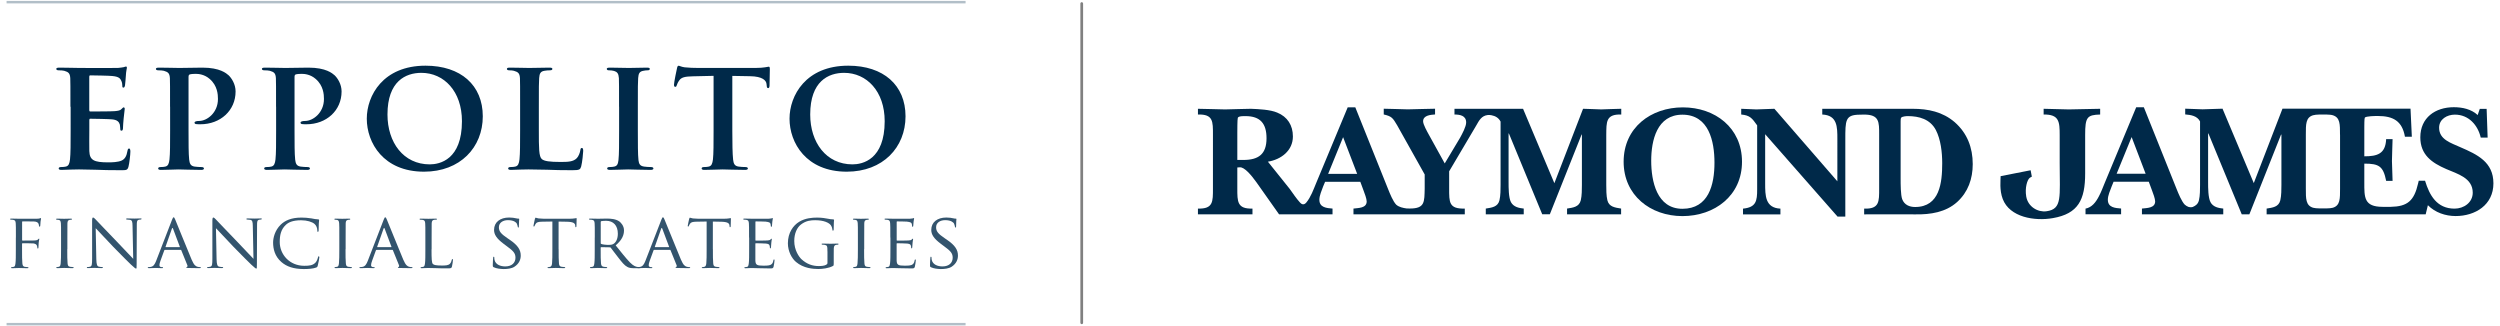
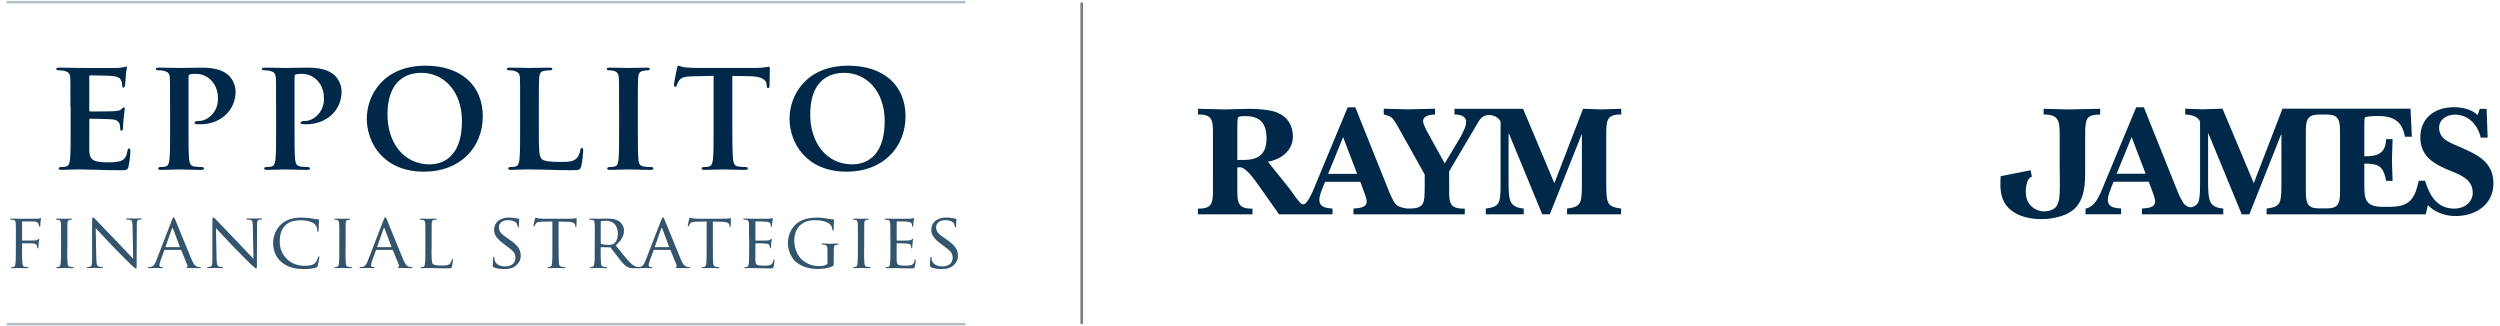
<svg xmlns="http://www.w3.org/2000/svg" version="1.1" id="Layer_1" x="0px" y="0px" width="475px" height="62px" viewBox="0 0 475 62" style="enable-background:new 0 0 475 62;" xml:space="preserve">
  <style type="text/css">
	.st0{fill:#002949;}
	.st1{fill:none;stroke:#B2BFC8;stroke-width:0.467;}
	.st2{fill:#33546D;}
	.st3{fill:#808080;}
</style>
  <g>
    <g>
      <g>
        <path class="st0" d="M13.38,20.28c0-3.9,0-4.63-0.03-5.44c-0.06-0.88-0.3-1.15-1.15-1.39c-0.21-0.06-0.67-0.09-1.06-0.09     c-0.27,0-0.45-0.09-0.45-0.27c0-0.18,0.21-0.24,0.6-0.24c1.39,0,3.08,0.06,3.84,0.06c0.85,0,6.74,0.03,7.26,0     c0.48-0.03,0.91-0.12,1.12-0.15c0.15-0.03,0.3-0.12,0.42-0.12c0.15,0,0.18,0.12,0.18,0.24c0,0.18-0.15,0.48-0.21,1.66     c-0.03,0.27-0.09,1.39-0.15,1.69c-0.03,0.12-0.09,0.42-0.3,0.42c-0.18,0-0.21-0.12-0.21-0.33c0-0.18-0.03-0.64-0.18-0.94     c-0.21-0.45-0.42-0.82-1.75-0.94c-0.45-0.06-3.63-0.12-4.17-0.12c-0.12,0-0.18,0.09-0.18,0.24v6.35c0,0.15,0.03,0.27,0.18,0.27     c0.6,0,4.05,0,4.66-0.06c0.64-0.06,1.03-0.12,1.27-0.39c0.21-0.18,0.3-0.33,0.42-0.33c0.12,0,0.21,0.12,0.21,0.27     s-0.06,0.57-0.21,1.87c-0.06,0.51-0.12,1.54-0.12,1.72c0,0.21-0.03,0.57-0.27,0.57c-0.18,0-0.24-0.09-0.24-0.21     c-0.03-0.27-0.03-0.61-0.09-0.94c-0.15-0.51-0.48-0.91-1.48-1c-0.48-0.06-3.51-0.12-4.17-0.12c-0.12,0-0.15,0.12-0.15,0.27v2.06     c0,0.88-0.03,3.05,0,3.81c0.06,1.75,0.88,2.15,3.6,2.15c0.7,0,1.81-0.03,2.51-0.33c0.66-0.3,0.97-0.85,1.15-1.91     c0.06-0.27,0.12-0.39,0.3-0.39c0.21,0,0.24,0.33,0.24,0.61c0,0.57-0.21,2.33-0.36,2.84c-0.18,0.67-0.42,0.67-1.42,0.67     c-2,0-3.6-0.03-4.9-0.09c-1.3-0.03-2.3-0.06-3.08-0.06c-0.3,0-0.88,0.03-1.51,0.03c-0.63,0.03-1.3,0.06-1.84,0.06     c-0.33,0-0.51-0.09-0.51-0.27c0-0.12,0.09-0.27,0.42-0.27c0.39,0,0.7-0.03,0.94-0.09c0.54-0.12,0.7-0.6,0.79-1.36     c0.12-1.09,0.12-3.11,0.12-5.47V20.28z" />
        <path class="st0" d="M32.31,20.28c0-3.9,0-4.63-0.03-5.44c-0.06-0.88-0.3-1.15-1.15-1.39c-0.21-0.06-0.67-0.09-1.06-0.09     c-0.27,0-0.45-0.09-0.45-0.27c0-0.18,0.21-0.24,0.6-0.24c1.39,0,3.08,0.06,3.84,0.06c1.09,0,3.2-0.06,4.41-0.06     c3.33,0,4.54,1.09,4.96,1.45c0.57,0.54,1.33,1.69,1.33,3.08c0,3.63-2.9,6.23-6.68,6.23c-0.12,0-0.67,0-0.79-0.03     c-0.15,0-0.33-0.09-0.33-0.27c0-0.21,0.3-0.33,0.88-0.33c1.48,0,3.57-1.54,3.57-4.17c0-0.85-0.09-2.54-1.57-3.81     c-0.97-0.85-2.06-0.97-2.66-0.97c-0.39,0-0.91,0.03-1.15,0.12c-0.15,0.06-0.21,0.21-0.21,0.48v10.19c0,2.36,0,4.39,0.12,5.5     c0.09,0.73,0.24,1.21,1.03,1.33c0.39,0.06,0.97,0.09,1.36,0.09c0.3,0,0.42,0.15,0.42,0.27c0,0.18-0.21,0.27-0.48,0.27     c-1.78,0-3.66-0.09-4.35-0.09c-0.6,0-2.3,0.09-3.36,0.09c-0.33,0-0.51-0.09-0.51-0.27c0-0.12,0.09-0.27,0.42-0.27     c0.39,0,0.7-0.03,0.94-0.09c0.54-0.12,0.7-0.6,0.79-1.36c0.12-1.09,0.12-3.11,0.12-5.47V20.28z" />
        <path class="st0" d="M52.45,20.28c0-3.9,0-4.63-0.03-5.44c-0.06-0.88-0.3-1.15-1.15-1.39c-0.21-0.06-0.67-0.09-1.06-0.09     c-0.27,0-0.45-0.09-0.45-0.27c0-0.18,0.21-0.24,0.6-0.24c1.39,0,3.08,0.06,3.84,0.06c1.09,0,3.2-0.06,4.41-0.06     c3.33,0,4.54,1.09,4.96,1.45c0.57,0.54,1.33,1.69,1.33,3.08c0,3.63-2.9,6.23-6.68,6.23c-0.12,0-0.67,0-0.79-0.03     c-0.15,0-0.33-0.09-0.33-0.27c0-0.21,0.3-0.33,0.88-0.33c1.48,0,3.57-1.54,3.57-4.17c0-0.85-0.09-2.54-1.57-3.81     c-0.97-0.85-2.06-0.97-2.66-0.97c-0.39,0-0.91,0.03-1.15,0.12c-0.15,0.06-0.21,0.21-0.21,0.48v10.19c0,2.36,0,4.39,0.12,5.5     c0.09,0.73,0.24,1.21,1.03,1.33c0.39,0.06,0.97,0.09,1.36,0.09c0.3,0,0.42,0.15,0.42,0.27c0,0.18-0.21,0.27-0.48,0.27     c-1.78,0-3.66-0.09-4.35-0.09c-0.6,0-2.3,0.09-3.36,0.09c-0.33,0-0.51-0.09-0.51-0.27c0-0.12,0.09-0.27,0.42-0.27     c0.39,0,0.7-0.03,0.94-0.09c0.54-0.12,0.7-0.6,0.79-1.36c0.12-1.09,0.12-3.11,0.12-5.47V20.28z" />
        <path class="st0" d="M69.69,22.55c0-4.38,3.08-10.07,11.16-10.07c6.71,0,10.88,3.72,10.88,9.62s-4.29,10.52-11.16,10.52     C72.83,32.62,69.69,27.11,69.69,22.55z M87.77,23.03c0-5.69-3.42-9.19-7.71-9.19c-2.96,0-6.44,1.57-6.44,7.92     c0,5.29,3.02,9.47,8.04,9.47C83.54,31.23,87.77,30.35,87.77,23.03z" />
        <path class="st0" d="M102.38,24.82c0,3.3,0,4.93,0.57,5.41c0.45,0.39,1.48,0.54,3.54,0.54c1.42,0,2.45-0.03,3.11-0.73     c0.33-0.33,0.61-1.06,0.67-1.54c0.03-0.24,0.09-0.39,0.3-0.39c0.18,0,0.24,0.27,0.24,0.57c0,0.3-0.18,2.21-0.39,2.96     c-0.18,0.57-0.3,0.7-1.69,0.7c-1.91,0-3.45-0.03-4.78-0.09c-1.33-0.03-2.45-0.06-3.54-0.06c-0.3,0-0.88,0.03-1.51,0.03     c-0.64,0.03-1.3,0.06-1.84,0.06c-0.33,0-0.51-0.09-0.51-0.27c0-0.12,0.09-0.27,0.42-0.27c0.39,0,0.7-0.03,0.94-0.09     c0.54-0.12,0.7-0.6,0.79-1.36c0.12-1.09,0.12-3.11,0.12-5.47v-4.54c0-3.9,0-4.63-0.03-5.44c-0.06-0.88-0.3-1.15-1.15-1.39     c-0.21-0.06-0.54-0.09-0.88-0.09c-0.3,0-0.45-0.09-0.45-0.27c0-0.18,0.18-0.24,0.57-0.24c1.24,0,2.93,0.06,3.66,0.06     c0.64,0,2.81-0.06,3.84-0.06c0.39,0,0.57,0.06,0.57,0.24c0,0.18-0.15,0.27-0.48,0.27c-0.3,0-0.73,0.03-1.03,0.09     c-0.72,0.12-0.94,0.48-1,1.39c-0.06,0.82-0.06,1.54-0.06,5.44V24.82z" />
        <path class="st0" d="M117.62,20.28c0-3.9,0-4.63-0.03-5.44c-0.06-0.88-0.33-1.18-0.91-1.36c-0.3-0.09-0.64-0.12-0.97-0.12     c-0.27,0-0.42-0.06-0.42-0.3c0-0.15,0.21-0.21,0.64-0.21c1,0,2.81,0.06,3.57,0.06c0.66,0,2.39-0.06,3.42-0.06     c0.33,0,0.54,0.06,0.54,0.21c0,0.24-0.15,0.3-0.42,0.3s-0.48,0.03-0.79,0.09c-0.72,0.12-0.94,0.48-1,1.39     c-0.06,0.82-0.06,1.54-0.06,5.44v4.54c0,2.48,0,4.54,0.12,5.62c0.09,0.7,0.27,1.09,1.06,1.21c0.36,0.06,0.97,0.09,1.36,0.09     c0.3,0,0.42,0.15,0.42,0.27c0,0.18-0.21,0.27-0.51,0.27c-1.75,0-3.57-0.09-4.29-0.09c-0.61,0-2.42,0.09-3.48,0.09     c-0.33,0-0.51-0.09-0.51-0.27c0-0.12,0.09-0.27,0.42-0.27c0.39,0,0.7-0.03,0.94-0.09c0.54-0.12,0.7-0.48,0.79-1.24     c0.12-1.06,0.12-3.11,0.12-5.59V20.28z" />
        <path class="st0" d="M135.58,14.41l-3.96,0.09c-1.54,0.03-2.18,0.21-2.57,0.79c-0.27,0.36-0.39,0.7-0.45,0.88     c-0.06,0.21-0.12,0.33-0.3,0.33s-0.24-0.15-0.24-0.42c0-0.42,0.51-2.9,0.57-3.11c0.06-0.33,0.15-0.48,0.3-0.48     c0.21,0,0.48,0.21,1.15,0.3c0.79,0.09,1.78,0.12,2.66,0.12h10.79c0.85,0,1.42-0.06,1.81-0.12c0.42-0.06,0.64-0.12,0.72-0.12     c0.18,0,0.21,0.15,0.21,0.54c0,0.54-0.06,2.45-0.06,3.11c-0.03,0.27-0.09,0.42-0.24,0.42c-0.21,0-0.27-0.12-0.3-0.51l-0.03-0.27     c-0.06-0.67-0.76-1.45-3.14-1.48l-3.36-0.06v10.4c0,2.36,0.03,4.39,0.15,5.5c0.09,0.73,0.24,1.21,1.03,1.33     c0.36,0.06,0.97,0.09,1.36,0.09c0.3,0,0.42,0.15,0.42,0.27c0,0.18-0.21,0.27-0.51,0.27c-1.75,0-3.54-0.09-4.29-0.09     c-0.6,0-2.42,0.09-3.48,0.09c-0.33,0-0.51-0.09-0.51-0.27c0-0.12,0.09-0.27,0.42-0.27c0.39,0,0.72-0.03,0.94-0.09     c0.54-0.12,0.69-0.6,0.79-1.36c0.12-1.09,0.12-3.11,0.12-5.47V14.41z" />
        <path class="st0" d="M150.01,22.55c0-4.38,3.08-10.07,11.16-10.07c6.71,0,10.88,3.72,10.88,9.62s-4.29,10.52-11.16,10.52     C153.15,32.62,150.01,27.11,150.01,22.55z M168.09,23.03c0-5.69-3.42-9.19-7.71-9.19c-2.96,0-6.44,1.57-6.44,7.92     c0,5.29,3.02,9.47,8.04,9.47C163.86,31.23,168.09,30.35,168.09,23.03z" />
      </g>
      <line class="st1" x1="1.25" y1="0.41" x2="183.46" y2="0.41" />
      <path class="st2" d="M3.02,45.13c0-1.94,0-2.29-0.03-2.68c-0.03-0.43-0.1-0.63-0.53-0.69c-0.1-0.01-0.32-0.03-0.44-0.03    c-0.04,0-0.1-0.06-0.1-0.1c0-0.07,0.06-0.1,0.21-0.1c0.59,0,1.39,0.03,1.47,0.03c0.25,0,3.05,0.01,3.34,0    c0.25-0.01,0.47-0.01,0.59-0.06c0.07-0.01,0.13-0.07,0.18-0.07c0.06,0,0.09,0.06,0.09,0.12c0,0.09-0.06,0.23-0.1,0.59    c-0.01,0.12-0.03,0.67-0.06,0.82C7.61,43,7.57,43.07,7.51,43.07c-0.06,0-0.1-0.06-0.1-0.15c0-0.1-0.04-0.31-0.12-0.47    c-0.07-0.16-0.38-0.37-0.88-0.37L4.3,42.06c-0.07,0-0.1,0.03-0.1,0.13v3.4c0,0.07,0,0.12,0.09,0.12l1.76-0.01    c0.22,0,0.41,0,0.59-0.01c0.31-0.03,0.48-0.07,0.6-0.22c0.06-0.07,0.12-0.13,0.16-0.13c0.06,0,0.07,0.04,0.07,0.1    c0,0.07-0.09,0.28-0.12,0.69c-0.03,0.25-0.04,0.75-0.04,0.84c0,0.12-0.03,0.25-0.12,0.25c-0.07,0-0.09-0.06-0.09-0.12    c-0.01-0.13-0.03-0.31-0.09-0.45c-0.06-0.18-0.26-0.34-0.66-0.4c-0.32-0.04-1.85-0.03-2.07-0.03c-0.07,0-0.09,0.03-0.09,0.12v1    c0,1.23,0,2.22,0.06,2.7c0.04,0.37,0.12,0.6,0.47,0.66c0.19,0.03,0.47,0.06,0.59,0.06c0.07,0,0.1,0.06,0.1,0.1    c0,0.06-0.06,0.1-0.21,0.1c-0.72,0-1.56-0.04-1.61-0.04c-0.07,0-0.88,0.04-1.28,0.04c-0.13,0-0.21-0.03-0.21-0.1    c0-0.04,0.03-0.1,0.1-0.1c0.12,0,0.28-0.04,0.4-0.06c0.25-0.04,0.28-0.29,0.34-0.66c0.07-0.51,0.07-1.5,0.07-2.7V45.13z" />
      <path class="st2" d="M12.78,47.33c0,1.2,0,2.19,0.06,2.7c0.04,0.37,0.09,0.6,0.47,0.66c0.19,0.03,0.47,0.06,0.59,0.06    c0.07,0,0.1,0.06,0.1,0.1c0,0.06-0.06,0.1-0.21,0.1c-0.72,0-1.56-0.04-1.61-0.04c-0.07,0-0.88,0.04-1.28,0.04    c-0.13,0-0.21-0.03-0.21-0.1c0-0.04,0.03-0.1,0.1-0.1c0.12,0,0.28-0.03,0.4-0.06c0.25-0.06,0.29-0.29,0.34-0.66    c0.06-0.51,0.07-1.5,0.07-2.7v-2.2c0-1.94,0-2.29-0.03-2.68c-0.03-0.43-0.13-0.62-0.41-0.67c-0.15-0.03-0.31-0.04-0.4-0.04    c-0.06,0-0.1-0.06-0.1-0.1c0-0.07,0.06-0.1,0.21-0.1c0.43,0,1.23,0.03,1.31,0.03c0.06,0,0.89-0.03,1.29-0.03    c0.15,0,0.21,0.03,0.21,0.1c0,0.04-0.06,0.1-0.1,0.1c-0.09,0-0.18,0-0.32,0.03c-0.35,0.07-0.43,0.25-0.45,0.69    c-0.01,0.4-0.01,0.75-0.01,2.68V47.33z" />
      <path class="st2" d="M18.3,49.25c0.03,1.03,0.15,1.34,0.5,1.42c0.23,0.06,0.53,0.07,0.65,0.07c0.06,0,0.1,0.04,0.1,0.1    c0,0.07-0.09,0.1-0.23,0.1c-0.73,0-1.25-0.04-1.36-0.04c-0.12,0-0.66,0.04-1.25,0.04c-0.13,0-0.21-0.01-0.21-0.1    c0-0.06,0.04-0.1,0.1-0.1c0.1,0,0.34-0.01,0.53-0.07c0.32-0.09,0.37-0.43,0.37-1.56v-7.15c0-0.5,0.07-0.63,0.18-0.63    c0.15,0,0.37,0.25,0.5,0.38c0.21,0.21,2.08,2.2,4.08,4.26c1.28,1.32,2.66,2.8,3.05,3.21l-0.13-6.25    c-0.01-0.81-0.09-1.09-0.48-1.16c-0.23-0.04-0.53-0.06-0.63-0.06c-0.09,0-0.1-0.07-0.1-0.12c0-0.07,0.1-0.09,0.25-0.09    c0.59,0,1.2,0.03,1.35,0.03s0.57-0.03,1.1-0.03c0.13,0,0.23,0.01,0.23,0.09c0,0.04-0.06,0.12-0.15,0.12c-0.06,0-0.16,0-0.31,0.03    c-0.43,0.09-0.45,0.34-0.45,1.09l-0.03,7.31c0,0.82-0.01,0.89-0.1,0.89c-0.13,0-0.26-0.1-0.98-0.76c-0.13-0.12-2-1.95-3.36-3.37    c-1.5-1.57-2.95-3.1-3.34-3.54L18.3,49.25z" />
      <path class="st2" d="M32.68,41.77c0.16-0.41,0.22-0.48,0.31-0.48c0.13,0,0.18,0.18,0.31,0.45c0.23,0.53,2.3,5.68,3.1,7.57    c0.47,1.12,0.82,1.28,1.1,1.37c0.19,0.06,0.38,0.07,0.51,0.07c0.07,0,0.16,0.03,0.16,0.1c0,0.07-0.15,0.1-0.29,0.1    c-0.19,0-1.14,0-2.04-0.03c-0.25-0.01-0.45-0.01-0.45-0.09c0-0.06,0.03-0.06,0.09-0.09c0.07-0.03,0.21-0.13,0.12-0.34l-1.16-2.86    c-0.03-0.06-0.04-0.07-0.12-0.07h-2.98c-0.06,0-0.1,0.03-0.13,0.1l-0.73,2c-0.12,0.31-0.19,0.62-0.19,0.84    c0,0.25,0.22,0.34,0.44,0.34h0.12c0.1,0,0.13,0.04,0.13,0.1c0,0.07-0.07,0.1-0.19,0.1c-0.31,0-1.01-0.04-1.16-0.04    c-0.13,0-0.78,0.04-1.31,0.04c-0.16,0-0.25-0.03-0.25-0.1c0-0.06,0.06-0.1,0.12-0.1c0.09,0,0.28-0.01,0.38-0.03    c0.59-0.07,0.84-0.51,1.09-1.14L32.68,41.77z M34.12,46.96c0.06,0,0.06-0.03,0.04-0.09l-1.28-3.42c-0.07-0.19-0.15-0.19-0.22,0    l-1.2,3.42c-0.01,0.06,0,0.09,0.04,0.09H34.12z" />
      <path class="st2" d="M41.15,49.25c0.03,1.03,0.15,1.34,0.5,1.42c0.23,0.06,0.53,0.07,0.65,0.07c0.06,0,0.1,0.04,0.1,0.1    c0,0.07-0.09,0.1-0.23,0.1c-0.73,0-1.25-0.04-1.36-0.04c-0.12,0-0.66,0.04-1.25,0.04c-0.13,0-0.21-0.01-0.21-0.1    c0-0.06,0.04-0.1,0.1-0.1c0.1,0,0.34-0.01,0.53-0.07c0.32-0.09,0.37-0.43,0.37-1.56v-7.15c0-0.5,0.07-0.63,0.18-0.63    c0.15,0,0.37,0.25,0.5,0.38c0.21,0.21,2.08,2.2,4.08,4.26c1.28,1.32,2.66,2.8,3.05,3.21l-0.13-6.25    c-0.01-0.81-0.09-1.09-0.48-1.16c-0.23-0.04-0.53-0.06-0.63-0.06c-0.09,0-0.1-0.07-0.1-0.12c0-0.07,0.1-0.09,0.25-0.09    c0.59,0,1.2,0.03,1.35,0.03s0.57-0.03,1.1-0.03c0.13,0,0.23,0.01,0.23,0.09c0,0.04-0.06,0.12-0.15,0.12c-0.06,0-0.16,0-0.31,0.03    c-0.43,0.09-0.45,0.34-0.45,1.09l-0.03,7.31c0,0.82-0.01,0.89-0.1,0.89c-0.13,0-0.26-0.1-0.98-0.76c-0.13-0.12-2-1.95-3.36-3.37    c-1.5-1.57-2.95-3.1-3.34-3.54L41.15,49.25z" />
      <path class="st2" d="M53.46,49.78c-1.26-1.09-1.57-2.51-1.57-3.7c0-0.84,0.31-2.29,1.45-3.4c0.78-0.75,1.95-1.34,3.93-1.34    c0.51,0,1.25,0.04,1.88,0.15c0.48,0.09,0.89,0.18,1.32,0.19c0.13,0,0.16,0.06,0.16,0.13c0,0.1-0.03,0.25-0.06,0.7    c-0.01,0.41-0.01,1.1-0.03,1.28c-0.01,0.19-0.07,0.26-0.15,0.26c-0.09,0-0.1-0.09-0.1-0.26c0-0.48-0.21-0.98-0.54-1.25    c-0.45-0.38-1.39-0.69-2.54-0.69c-1.66,0-2.45,0.44-2.9,0.87c-0.95,0.88-1.16,2-1.16,3.26c0,2.39,1.89,4.52,4.65,4.52    c0.97,0,1.61-0.07,2.13-0.59c0.28-0.28,0.45-0.81,0.5-1.04c0.03-0.13,0.04-0.18,0.13-0.18c0.06,0,0.12,0.09,0.12,0.18    s-0.18,1.17-0.31,1.6c-0.07,0.24-0.1,0.28-0.32,0.37c-0.53,0.21-1.5,0.28-2.33,0.28C55.78,51.11,54.47,50.66,53.46,49.78z" />
      <path class="st2" d="M65.65,47.33c0,1.2,0,2.19,0.06,2.7c0.04,0.37,0.09,0.6,0.47,0.66c0.19,0.03,0.47,0.06,0.59,0.06    c0.07,0,0.1,0.06,0.1,0.1c0,0.06-0.06,0.1-0.21,0.1c-0.72,0-1.56-0.04-1.61-0.04c-0.07,0-0.88,0.04-1.28,0.04    c-0.13,0-0.21-0.03-0.21-0.1c0-0.04,0.03-0.1,0.1-0.1c0.12,0,0.28-0.03,0.4-0.06c0.25-0.06,0.29-0.29,0.34-0.66    c0.06-0.51,0.07-1.5,0.07-2.7v-2.2c0-1.94,0-2.29-0.03-2.68c-0.03-0.43-0.13-0.62-0.41-0.67c-0.15-0.03-0.31-0.04-0.4-0.04    c-0.06,0-0.1-0.06-0.1-0.1c0-0.07,0.06-0.1,0.21-0.1c0.43,0,1.23,0.03,1.31,0.03c0.06,0,0.89-0.03,1.29-0.03    c0.15,0,0.21,0.03,0.21,0.1c0,0.04-0.06,0.1-0.1,0.1c-0.09,0-0.18,0-0.32,0.03c-0.35,0.07-0.43,0.25-0.45,0.69    c-0.01,0.4-0.01,0.75-0.01,2.68V47.33z" />
      <path class="st2" d="M72.89,41.77c0.16-0.41,0.22-0.48,0.31-0.48c0.13,0,0.18,0.18,0.31,0.45c0.23,0.53,2.3,5.68,3.1,7.57    c0.47,1.12,0.82,1.28,1.1,1.37c0.19,0.06,0.38,0.07,0.51,0.07c0.07,0,0.16,0.03,0.16,0.1c0,0.07-0.15,0.1-0.29,0.1    c-0.19,0-1.14,0-2.04-0.03c-0.25-0.01-0.45-0.01-0.45-0.09c0-0.06,0.03-0.06,0.09-0.09c0.07-0.03,0.21-0.13,0.12-0.34l-1.16-2.86    c-0.03-0.06-0.04-0.07-0.12-0.07h-2.98c-0.06,0-0.1,0.03-0.13,0.1l-0.73,2c-0.12,0.31-0.19,0.62-0.19,0.84    c0,0.25,0.22,0.34,0.44,0.34h0.12c0.1,0,0.13,0.04,0.13,0.1c0,0.07-0.07,0.1-0.19,0.1c-0.31,0-1.01-0.04-1.16-0.04    c-0.13,0-0.78,0.04-1.31,0.04c-0.16,0-0.25-0.03-0.25-0.1c0-0.06,0.06-0.1,0.12-0.1c0.09,0,0.28-0.01,0.38-0.03    c0.59-0.07,0.84-0.51,1.09-1.14L72.89,41.77z M74.33,46.96c0.06,0,0.06-0.03,0.04-0.09l-1.28-3.42c-0.07-0.19-0.15-0.19-0.22,0    l-1.2,3.42c-0.01,0.06,0,0.09,0.04,0.09H74.33z" />
      <path class="st2" d="M81.99,47.36c0,1.83,0.03,2.58,0.26,2.8c0.21,0.21,0.7,0.29,1.72,0.29c0.67,0,1.25-0.01,1.56-0.38    c0.16-0.19,0.26-0.46,0.31-0.7c0.01-0.09,0.06-0.16,0.13-0.16c0.06,0,0.09,0.06,0.09,0.19s-0.09,0.88-0.19,1.25    c-0.09,0.29-0.13,0.34-0.82,0.34c-0.92,0-1.64-0.01-2.24-0.04c-0.59-0.01-1.03-0.03-1.41-0.03c-0.06,0-0.28,0-0.53,0.01    c-0.26,0.01-0.54,0.03-0.75,0.03c-0.13,0-0.21-0.03-0.21-0.1c0-0.04,0.03-0.1,0.1-0.1c0.12,0,0.28-0.03,0.4-0.06    c0.25-0.06,0.28-0.29,0.34-0.66c0.07-0.51,0.07-1.5,0.07-2.7v-2.2c0-1.94,0-2.29-0.03-2.68c-0.03-0.43-0.1-0.63-0.53-0.69    c-0.1-0.01-0.32-0.03-0.44-0.03c-0.04,0-0.1-0.06-0.1-0.1c0-0.07,0.06-0.1,0.21-0.1c0.59,0,1.39,0.03,1.47,0.03    c0.06,0,1.03-0.03,1.42-0.03c0.13,0,0.21,0.03,0.21,0.1c0,0.04-0.06,0.09-0.1,0.09c-0.09,0-0.28,0.01-0.43,0.03    c-0.38,0.07-0.45,0.26-0.48,0.7c-0.01,0.4-0.01,0.75-0.01,2.68V47.36z" />
      <path class="st2" d="M93.82,50.78c-0.18-0.09-0.19-0.13-0.19-0.47c0-0.62,0.06-1.12,0.07-1.32c0-0.13,0.03-0.21,0.1-0.21    c0.07,0,0.12,0.04,0.12,0.15c0,0.1,0,0.28,0.04,0.46c0.21,0.91,1.17,1.23,2.04,1.23c1.28,0,1.94-0.72,1.94-1.66    c0-0.89-0.48-1.32-1.63-2.17l-0.59-0.44c-1.39-1.04-1.85-1.8-1.85-2.67c0-1.47,1.16-2.35,2.86-2.35c0.51,0,1.03,0.07,1.33,0.15    c0.25,0.06,0.35,0.06,0.46,0.06c0.1,0,0.13,0.01,0.13,0.09c0,0.06-0.06,0.47-0.06,1.32c0,0.19-0.01,0.28-0.1,0.28    c-0.09,0-0.1-0.06-0.12-0.16c-0.01-0.15-0.12-0.48-0.19-0.62c-0.09-0.15-0.51-0.62-1.67-0.62c-0.94,0-1.72,0.47-1.72,1.35    c0,0.79,0.4,1.25,1.67,2.11l0.37,0.25c1.57,1.07,2.11,1.94,2.11,3.01c0,0.73-0.28,1.53-1.2,2.13c-0.54,0.35-1.35,0.44-2.05,0.44    C95.09,51.11,94.34,51.03,93.82,50.78z" />
      <path class="st2" d="M106.14,47.33c0,1.2,0,2.19,0.06,2.7c0.04,0.37,0.1,0.6,0.5,0.66c0.18,0.03,0.47,0.06,0.59,0.06    c0.09,0,0.1,0.06,0.1,0.1c0,0.06-0.06,0.1-0.21,0.1c-0.7,0-1.53-0.04-1.6-0.04c-0.06,0-0.95,0.04-1.34,0.04    c-0.15,0-0.21-0.03-0.21-0.1c0-0.04,0.03-0.09,0.1-0.09c0.12,0,0.26-0.03,0.38-0.06c0.26-0.06,0.34-0.31,0.38-0.67    c0.06-0.51,0.06-1.5,0.06-2.7v-5.24l-1.86,0.03c-0.81,0.01-1.12,0.1-1.31,0.4c-0.15,0.22-0.16,0.31-0.21,0.4    c-0.03,0.1-0.07,0.12-0.13,0.12c-0.03,0-0.09-0.03-0.09-0.1c0-0.13,0.26-1.25,0.28-1.35c0.03-0.07,0.09-0.24,0.13-0.24    c0.09,0,0.22,0.1,0.57,0.15c0.37,0.04,0.87,0.06,1.01,0.06h4.87c0.43,0,0.72-0.03,0.92-0.06c0.19-0.03,0.31-0.06,0.37-0.06    c0.06,0,0.06,0.07,0.06,0.15c0,0.38-0.04,1.28-0.04,1.42c0,0.1-0.06,0.16-0.12,0.16c-0.06,0-0.09-0.04-0.1-0.22l-0.01-0.13    c-0.04-0.38-0.32-0.66-1.55-0.69l-1.61-0.03V47.33z" />
      <path class="st2" d="M113.01,45.13c0-1.94,0-2.29-0.03-2.68c-0.03-0.43-0.1-0.63-0.53-0.69c-0.1-0.01-0.32-0.03-0.44-0.03    c-0.04,0-0.1-0.06-0.1-0.1c0-0.07,0.06-0.1,0.21-0.1c0.59,0,1.45,0.03,1.53,0.03c0.13,0,1.22-0.03,1.61-0.03    c0.82,0,1.73,0.07,2.41,0.54c0.32,0.24,0.89,0.84,0.89,1.7c0,0.92-0.38,1.82-1.58,2.85c1.06,1.32,1.95,2.45,2.7,3.23    c0.69,0.7,1.12,0.82,1.44,0.87c0.25,0.04,0.38,0.04,0.45,0.04c0.07,0,0.12,0.06,0.12,0.1c0,0.07-0.07,0.1-0.31,0.1h-0.81    c-0.73,0-1.06-0.07-1.38-0.25c-0.56-0.29-1.03-0.89-1.76-1.83c-0.54-0.67-1.12-1.48-1.39-1.82c-0.06-0.06-0.09-0.07-0.18-0.07    l-1.64-0.03c-0.06,0-0.09,0.03-0.09,0.1v0.29c0,1.2,0,2.17,0.06,2.68c0.04,0.37,0.12,0.6,0.51,0.66c0.18,0.03,0.46,0.06,0.57,0.06    c0.09,0,0.1,0.06,0.1,0.1c0,0.06-0.06,0.1-0.21,0.1c-0.7,0-1.53-0.04-1.58-0.04c-0.01,0-0.88,0.04-1.28,0.04    c-0.13,0-0.21-0.03-0.21-0.1c0-0.04,0.03-0.1,0.1-0.1c0.12,0,0.28-0.03,0.4-0.06c0.25-0.06,0.28-0.29,0.34-0.66    c0.07-0.51,0.07-1.5,0.07-2.7V45.13z M114.13,46.18c0,0.07,0.03,0.12,0.09,0.16c0.19,0.1,0.85,0.19,1.42,0.19    c0.31,0,0.66-0.01,0.97-0.22c0.44-0.29,0.78-0.95,0.78-1.91c0-1.55-0.85-2.45-2.23-2.45c-0.38,0-0.79,0.04-0.92,0.07    c-0.06,0.03-0.1,0.07-0.1,0.15V46.18z" />
      <path class="st2" d="M125.65,41.77c0.16-0.41,0.22-0.48,0.31-0.48c0.13,0,0.18,0.18,0.31,0.45c0.24,0.53,2.3,5.68,3.1,7.57    c0.47,1.12,0.82,1.28,1.1,1.37c0.19,0.06,0.38,0.07,0.51,0.07c0.07,0,0.16,0.03,0.16,0.1c0,0.07-0.15,0.1-0.29,0.1    c-0.19,0-1.14,0-2.04-0.03c-0.25-0.01-0.46-0.01-0.46-0.09c0-0.06,0.03-0.06,0.09-0.09c0.07-0.03,0.21-0.13,0.12-0.34l-1.16-2.86    c-0.03-0.06-0.04-0.07-0.12-0.07h-2.98c-0.06,0-0.1,0.03-0.13,0.1l-0.73,2c-0.12,0.31-0.19,0.62-0.19,0.84    c0,0.25,0.22,0.34,0.44,0.34h0.12c0.1,0,0.13,0.04,0.13,0.1c0,0.07-0.07,0.1-0.19,0.1c-0.31,0-1.01-0.04-1.16-0.04    c-0.13,0-0.78,0.04-1.31,0.04c-0.16,0-0.25-0.03-0.25-0.1c0-0.06,0.06-0.1,0.12-0.1c0.09,0,0.28-0.01,0.38-0.03    c0.59-0.07,0.84-0.51,1.09-1.14L125.65,41.77z M127.08,46.96c0.06,0,0.06-0.03,0.04-0.09l-1.28-3.42c-0.07-0.19-0.15-0.19-0.22,0    l-1.2,3.42c-0.01,0.06,0,0.09,0.04,0.09H127.08z" />
      <path class="st2" d="M135.45,47.33c0,1.2,0,2.19,0.06,2.7c0.04,0.37,0.1,0.6,0.5,0.66c0.18,0.03,0.47,0.06,0.59,0.06    c0.09,0,0.1,0.06,0.1,0.1c0,0.06-0.06,0.1-0.21,0.1c-0.7,0-1.53-0.04-1.6-0.04c-0.06,0-0.95,0.04-1.34,0.04    c-0.15,0-0.21-0.03-0.21-0.1c0-0.04,0.03-0.09,0.1-0.09c0.12,0,0.26-0.03,0.38-0.06c0.26-0.06,0.34-0.31,0.38-0.67    c0.06-0.51,0.06-1.5,0.06-2.7v-5.24l-1.86,0.03c-0.81,0.01-1.12,0.1-1.31,0.4c-0.15,0.22-0.16,0.31-0.21,0.4    c-0.03,0.1-0.07,0.12-0.13,0.12c-0.03,0-0.09-0.03-0.09-0.1c0-0.13,0.26-1.25,0.28-1.35c0.03-0.07,0.09-0.24,0.13-0.24    c0.09,0,0.22,0.1,0.57,0.15c0.37,0.04,0.87,0.06,1.01,0.06h4.87c0.43,0,0.72-0.03,0.92-0.06c0.19-0.03,0.31-0.06,0.37-0.06    c0.06,0,0.06,0.07,0.06,0.15c0,0.38-0.04,1.28-0.04,1.42c0,0.1-0.06,0.16-0.12,0.16c-0.06,0-0.09-0.04-0.1-0.22l-0.01-0.13    c-0.04-0.38-0.32-0.66-1.55-0.69l-1.61-0.03V47.33z" />
      <path class="st2" d="M142.32,45.13c0-1.94,0-2.29-0.03-2.68c-0.03-0.43-0.1-0.63-0.53-0.69c-0.1-0.01-0.32-0.03-0.44-0.03    c-0.04,0-0.1-0.06-0.1-0.1c0-0.07,0.06-0.1,0.21-0.1c0.59,0,1.42,0.03,1.5,0.03c0.09,0,2.79,0.01,3.08,0    c0.25-0.01,0.48-0.06,0.59-0.07c0.06-0.01,0.12-0.06,0.18-0.06c0.04,0,0.06,0.06,0.06,0.12c0,0.09-0.07,0.23-0.1,0.59    c-0.01,0.12-0.04,0.67-0.07,0.82c-0.01,0.06-0.06,0.13-0.12,0.13c-0.07,0-0.1-0.06-0.1-0.16c0-0.09-0.01-0.29-0.07-0.44    c-0.09-0.21-0.22-0.29-0.92-0.38c-0.22-0.03-1.72-0.04-1.86-0.04c-0.06,0-0.07,0.04-0.07,0.13v3.39c0,0.09,0,0.13,0.07,0.13    c0.16,0,1.86,0,2.16-0.03c0.31-0.03,0.5-0.04,0.63-0.18c0.09-0.09,0.15-0.16,0.19-0.16c0.04,0,0.07,0.03,0.07,0.1    c0,0.07-0.07,0.28-0.1,0.69c-0.03,0.25-0.06,0.72-0.06,0.81c0,0.1-0.03,0.24-0.12,0.24c-0.06,0-0.09-0.04-0.09-0.12    c0-0.12,0-0.25-0.06-0.41c-0.04-0.18-0.16-0.32-0.66-0.38c-0.35-0.04-1.73-0.06-1.95-0.06c-0.07,0-0.09,0.04-0.09,0.09v1.04    c0,0.43-0.01,1.88,0,2.13c0.03,0.84,0.26,1,1.54,1c0.34,0,0.95,0,1.29-0.13c0.34-0.15,0.51-0.37,0.59-0.87    c0.03-0.15,0.06-0.19,0.13-0.19s0.09,0.1,0.09,0.19s-0.1,0.94-0.18,1.2c-0.09,0.32-0.22,0.32-0.72,0.32    c-0.97,0-1.72-0.03-2.24-0.04c-0.54-0.03-0.88-0.03-1.07-0.03c-0.03,0-0.28,0-0.56,0.01c-0.25,0.01-0.54,0.03-0.75,0.03    c-0.13,0-0.21-0.03-0.21-0.1c0-0.04,0.03-0.1,0.1-0.1c0.12,0,0.28-0.04,0.4-0.06c0.25-0.04,0.28-0.29,0.34-0.66    c0.07-0.51,0.07-1.5,0.07-2.7V45.13z" />
      <path class="st2" d="M157.21,47.77c0-1.01-0.03-1.16-0.56-1.26c-0.1-0.01-0.32-0.03-0.44-0.03c-0.04,0-0.1-0.06-0.1-0.1    c0-0.09,0.06-0.1,0.21-0.1c0.59,0,1.45,0.03,1.53,0.03c0.06,0,0.86-0.03,1.26-0.03c0.15,0,0.21,0.01,0.21,0.1    c0,0.04-0.06,0.1-0.1,0.1c-0.09,0-0.18,0-0.32,0.03c-0.35,0.06-0.45,0.25-0.48,0.69c-0.01,0.4-0.01,0.76-0.01,1.29v1.39    c0,0.57-0.01,0.59-0.18,0.67c-0.82,0.43-1.99,0.56-2.74,0.56c-0.98,0-2.82-0.12-4.25-1.34c-0.79-0.66-1.54-2-1.54-3.55    c0-2,1.01-3.4,2.16-4.09c1.16-0.7,2.45-0.79,3.43-0.79c0.82,0,1.73,0.15,1.98,0.21c0.26,0.06,0.72,0.13,1.04,0.13    c0.13,0,0.16,0.06,0.16,0.12c0,0.18-0.07,0.51-0.07,1.76c0,0.21-0.06,0.26-0.15,0.26c-0.07,0-0.09-0.07-0.09-0.19    c-0.01-0.16-0.09-0.53-0.29-0.82c-0.32-0.47-1.31-0.97-2.98-0.97c-0.78,0-1.72,0.06-2.7,0.81c-0.75,0.57-1.28,1.69-1.28,3.14    c0,1.76,0.91,3.02,1.36,3.45c1.03,0.95,2.11,1.31,3.3,1.31c0.46,0,1.06-0.04,1.39-0.24c0.16-0.09,0.26-0.15,0.26-0.38V47.77z" />
      <path class="st2" d="M164.18,47.33c0,1.2,0,2.19,0.06,2.7c0.04,0.37,0.09,0.6,0.47,0.66c0.19,0.03,0.47,0.06,0.59,0.06    c0.07,0,0.1,0.06,0.1,0.1c0,0.06-0.06,0.1-0.21,0.1c-0.72,0-1.56-0.04-1.61-0.04c-0.07,0-0.88,0.04-1.28,0.04    c-0.13,0-0.21-0.03-0.21-0.1c0-0.04,0.03-0.1,0.1-0.1c0.12,0,0.28-0.03,0.4-0.06c0.25-0.06,0.29-0.29,0.34-0.66    c0.06-0.51,0.07-1.5,0.07-2.7v-2.2c0-1.94,0-2.29-0.03-2.68c-0.03-0.43-0.13-0.62-0.41-0.67c-0.15-0.03-0.31-0.04-0.4-0.04    c-0.06,0-0.1-0.06-0.1-0.1c0-0.07,0.06-0.1,0.21-0.1c0.43,0,1.23,0.03,1.31,0.03c0.06,0,0.89-0.03,1.29-0.03    c0.15,0,0.21,0.03,0.21,0.1c0,0.04-0.06,0.1-0.1,0.1c-0.09,0-0.18,0-0.32,0.03c-0.35,0.07-0.43,0.25-0.45,0.69    c-0.01,0.4-0.01,0.75-0.01,2.68V47.33z" />
-       <path class="st2" d="M169.16,45.13c0-1.94,0-2.29-0.03-2.68c-0.03-0.43-0.1-0.63-0.53-0.69c-0.1-0.01-0.32-0.03-0.44-0.03    c-0.04,0-0.1-0.06-0.1-0.1c0-0.07,0.06-0.1,0.21-0.1c0.59,0,1.42,0.03,1.5,0.03c0.09,0,2.79,0.01,3.08,0    c0.25-0.01,0.48-0.06,0.59-0.07c0.06-0.01,0.12-0.06,0.18-0.06c0.04,0,0.06,0.06,0.06,0.12c0,0.09-0.07,0.23-0.1,0.59    c-0.01,0.12-0.04,0.67-0.07,0.82c-0.01,0.06-0.06,0.13-0.12,0.13c-0.07,0-0.1-0.06-0.1-0.16c0-0.09-0.01-0.29-0.07-0.44    c-0.09-0.21-0.22-0.29-0.92-0.38c-0.22-0.03-1.72-0.04-1.86-0.04c-0.06,0-0.07,0.04-0.07,0.13v3.39c0,0.09,0,0.13,0.07,0.13    c0.16,0,1.86,0,2.16-0.03c0.31-0.03,0.5-0.04,0.63-0.18c0.09-0.09,0.15-0.16,0.19-0.16c0.04,0,0.07,0.03,0.07,0.1    c0,0.07-0.07,0.28-0.1,0.69c-0.03,0.25-0.06,0.72-0.06,0.81c0,0.1-0.03,0.24-0.12,0.24c-0.06,0-0.09-0.04-0.09-0.12    c0-0.12,0-0.25-0.06-0.41c-0.04-0.18-0.16-0.32-0.66-0.38c-0.35-0.04-1.73-0.06-1.95-0.06c-0.07,0-0.09,0.04-0.09,0.09v1.04    c0,0.43-0.01,1.88,0,2.13c0.03,0.84,0.26,1,1.54,1c0.34,0,0.95,0,1.29-0.13c0.34-0.15,0.51-0.37,0.59-0.87    c0.03-0.15,0.06-0.19,0.13-0.19s0.09,0.1,0.09,0.19s-0.1,0.94-0.18,1.2c-0.09,0.32-0.22,0.32-0.72,0.32    c-0.97,0-1.72-0.03-2.24-0.04c-0.54-0.03-0.88-0.03-1.07-0.03c-0.03,0-0.28,0-0.56,0.01c-0.25,0.01-0.54,0.03-0.75,0.03    c-0.13,0-0.21-0.03-0.21-0.1c0-0.04,0.03-0.1,0.1-0.1c0.12,0,0.28-0.04,0.4-0.06c0.25-0.04,0.28-0.29,0.34-0.66    c0.07-0.51,0.07-1.5,0.07-2.7V45.13z" />
+       <path class="st2" d="M169.16,45.13c0-1.94,0-2.29-0.03-2.68c-0.03-0.43-0.1-0.63-0.53-0.69c-0.1-0.01-0.32-0.03-0.44-0.03    c-0.04,0-0.1-0.06-0.1-0.1c0-0.07,0.06-0.1,0.21-0.1c0.59,0,1.42,0.03,1.5,0.03c0.09,0,2.79,0.01,3.08,0    c0.25-0.01,0.48-0.06,0.59-0.07c0.06-0.01,0.12-0.06,0.18-0.06c0.04,0,0.06,0.06,0.06,0.12c0,0.09-0.07,0.23-0.1,0.59    c-0.01,0.12-0.04,0.67-0.07,0.82c-0.01,0.06-0.06,0.13-0.12,0.13c-0.07,0-0.1-0.06-0.1-0.16c0-0.09-0.01-0.29-0.07-0.44    c-0.09-0.21-0.22-0.29-0.92-0.38c-0.22-0.03-1.72-0.04-1.86-0.04c-0.06,0-0.07,0.04-0.07,0.13v3.39c0,0.09,0,0.13,0.07,0.13    c0.16,0,1.86,0,2.16-0.03c0.31-0.03,0.5-0.04,0.63-0.18c0.09-0.09,0.15-0.16,0.19-0.16c0.04,0,0.07,0.03,0.07,0.1    c0,0.07-0.07,0.28-0.1,0.69c-0.03,0.25-0.06,0.72-0.06,0.81c0,0.1-0.03,0.24-0.12,0.24c-0.06,0-0.09-0.04-0.09-0.12    c0-0.12,0-0.25-0.06-0.41c-0.04-0.18-0.16-0.32-0.66-0.38c-0.35-0.04-1.73-0.06-1.95-0.06c-0.07,0-0.09,0.04-0.09,0.09v1.04    c0,0.43-0.01,1.88,0,2.13c0.03,0.84,0.26,1,1.54,1c0.34,0,0.95,0,1.29-0.13c0.34-0.15,0.51-0.37,0.59-0.87    c0.03-0.15,0.06-0.19,0.13-0.19s0.09,0.1,0.09,0.19s-0.1,0.94-0.18,1.2c-0.09,0.32-0.22,0.32-0.72,0.32    c-0.97,0-1.72-0.03-2.24-0.04c-0.54-0.03-0.88-0.03-1.07-0.03c-0.03,0-0.28,0-0.56,0.01c-0.25,0.01-0.54,0.03-0.75,0.03    c-0.13,0-0.21-0.03-0.21-0.1c0-0.04,0.03-0.1,0.1-0.1c0.12,0,0.28-0.04,0.4-0.06c0.25-0.04,0.28-0.29,0.34-0.66    c0.07-0.51,0.07-1.5,0.07-2.7V45.13" />
      <path class="st2" d="M176.89,50.78c-0.18-0.09-0.19-0.13-0.19-0.47c0-0.62,0.06-1.12,0.07-1.32c0-0.13,0.03-0.21,0.1-0.21    c0.07,0,0.12,0.04,0.12,0.15c0,0.1,0,0.28,0.04,0.46c0.21,0.91,1.17,1.23,2.04,1.23c1.28,0,1.94-0.72,1.94-1.66    c0-0.89-0.48-1.32-1.63-2.17l-0.59-0.44c-1.39-1.04-1.85-1.8-1.85-2.67c0-1.47,1.16-2.35,2.86-2.35c0.51,0,1.03,0.07,1.33,0.15    c0.25,0.06,0.35,0.06,0.46,0.06c0.1,0,0.13,0.01,0.13,0.09c0,0.06-0.06,0.47-0.06,1.32c0,0.19-0.01,0.28-0.1,0.28    c-0.09,0-0.1-0.06-0.12-0.16c-0.01-0.15-0.12-0.48-0.19-0.62c-0.09-0.15-0.51-0.62-1.67-0.62c-0.94,0-1.72,0.47-1.72,1.35    c0,0.79,0.4,1.25,1.67,2.11l0.37,0.25c1.57,1.07,2.11,1.94,2.11,3.01c0,0.73-0.28,1.53-1.2,2.13c-0.54,0.35-1.35,0.44-2.05,0.44    C178.17,51.11,177.42,51.03,176.89,50.78z" />
      <line class="st1" x1="1.25" y1="61.59" x2="183.46" y2="61.59" />
    </g>
    <path class="st3" d="M205.53,61.59c-0.15,0-0.26-0.13-0.26-0.28V0.69c0-0.16,0.12-0.28,0.26-0.28s0.26,0.13,0.26,0.28v60.62   C205.8,61.47,205.68,61.59,205.53,61.59z" />
    <g>
      <path class="st0" d="M282.64,21.86c-1.15,0.15-1.6,1-2.18,2.03l-5.12,8.66v3.26c0,2.61-0.06,3.91,2.97,3.82v1.09h-21.15v-1.09    c0.91-0.12,2.51-0.06,2.51-1.36c0-0.49-0.39-1.54-0.57-2l-0.64-1.73h-6.69l-0.37,0.88c-0.27,0.76-0.72,1.72-0.72,2.54    c0,1.48,1.39,1.58,2.5,1.67v1.09h-10.16l-4.3-6.09c-1-1.4-2.3-2.91-3.15-2.84c-0.15,0-0.33,0.03-0.48,0.03v3.99    c0,2.49-0.03,3.91,2.88,3.82v1.09h-10.36v-1.09c2.91,0.09,2.85-1.33,2.85-3.82V25.58c0-2.49,0.06-3.91-2.85-3.82v-1.09    c1.73,0.02,3.43,0.09,5.15,0.12c1.64-0.03,3.26-0.1,4.9-0.12c1.46,0.06,3.67,0.15,5,0.72c1.96,0.79,2.99,2.42,2.99,4.54    c0,2.7-2.26,4.39-4.75,4.79l4.15,5.18c0.61,0.84,1.24,1.81,1.95,2.58c0.24,0.27,0.69,0.61,1.2,0c0.86-1.03,1.39-2.54,1.86-3.67    l6-14.41h1.45l6.24,15.56c0.33,0.82,0.93,2.33,1.54,2.94c0.53,0.46,1.28,0.61,1.98,0.71c0.03,0,0.57,0.01,0.61,0.01    c2.87,0,2.75-1.25,2.81-3.82v-2.65l-5.23-9.34c-0.82-1.36-0.97-1.7-2.55-2.06v-1.09c1.51,0.02,3.06,0.09,4.57,0.12    c1.73-0.03,3.45-0.1,5.18-0.12v1.09c-0.82,0.06-2.27,0.15-2.27,1.3c0,0.61,0.78,1.97,1.08,2.52l3.03,5.48l2.91-4.87    c0.4-0.73,1.16-2.12,1.16-2.91c0-1.3-1.16-1.51-2.22-1.51v-1.09h13.03l5.95,14.14l5.45-14.14c1.15,0.02,2.3,0.09,3.45,0.12    c1.2-0.03,2.42-0.1,3.81-0.12v1.09c-2.93-0.09-2.82,1.39-2.85,3.87v9.51c0,0.76,0,2.06,0.21,2.91c0.31,1.27,1.46,1.39,2.61,1.58    v1.09h-10.27v-1.09c1.16-0.18,2.3-0.31,2.61-1.58c0.21-0.85,0.21-2.15,0.21-2.91v-9.57h-0.06l-6.03,15.14h-1.45l-6.33-15.35h-0.06    v9.3c0,0.97,0,2.91,0.45,3.75c0.49,0.91,1.52,1.13,2.43,1.22v1.09h-7.21v-1.09c1.15-0.18,2.3-0.31,2.6-1.58    c0.21-0.85,0.21-2.15,0.21-2.91V23.1c-0.38-0.73-1-1.06-1.71-1.2C283.31,21.88,282.93,21.82,282.64,21.86 M257.86,33.03    l-2.67-6.97l-2.84,6.97H257.86z M236.24,30.39c2.91,0,4.4-1.12,4.4-4.12c0-2.76-1.15-4.21-4-4.21c-0.34,0-1.36-0.03-1.46,0.34    c-0.09,0.34-0.09,2.39-0.09,2.82v5.17H236.24z" />
-       <path class="st0" d="M313.73,30.55c0,3.87,1.06,9.12,5.93,9.12c4.98,0,6.09-4.58,6.09-8.76c0-4.06-1.06-9.12-6.09-9.12    C314.82,21.79,313.73,26.67,313.73,30.55 M308.49,30.73c0-6.49,5.18-10.33,11.26-10.33c6.12,0,11.23,3.88,11.23,10.33    c0,6.45-5.2,10.33-11.33,10.33C313.58,41.05,308.49,37.11,308.49,30.73" />
-       <path class="st0" d="M361.12,34.03c0,0.91,0,3.03,0.3,3.82c0.4,1.06,1.36,1.48,2.45,1.48c4.7,0,5.15-4.66,5.15-8.33    c0-2.03-0.27-4.48-1.21-6.3c-1.09-2.06-3.18-2.64-5.36-2.64c-0.24,0-1,0.06-1.21,0.28c-0.12,0.12-0.12,0.54-0.12,0.72V34.03z     M353.31,21.79c-2.72,0.03-2.7,1.05-2.7,4.79v14.57h-1.48l-13.75-15.65v9.35c0,2.3,0,4.66,2.9,4.79v1.09h-7.11v-1.09    c2.51-0.24,2.69-1.48,2.69-3.64V23.82c-0.97-1.36-1.36-1.91-3.03-2.06v-1.09c0.97,0.03,1.91,0.09,2.88,0.12    c1.15-0.03,2.27-0.09,3.43-0.12l11.96,13.78V26.4c0-2.3,0-4.51-2.87-4.64v-1.09h7.96h9.18c2.98,0,5.72,0.57,8.02,2.54    c2.39,2.1,3.43,4.85,3.43,7.97c0,2.79-0.88,5.31-2.97,7.21c-2.15,1.94-5.08,2.39-7.9,2.34c-1.6-0.03-9.76,0-9.76,0v-1.09    c2.91,0.09,2.85-1.33,2.85-3.82V25.57c0-2.39,0.05-3.8-2.86-3.8C354.18,21.78,353.35,21.79,353.31,21.79" />
      <path class="st0" d="M386.05,33.57c0,0-0.16,0.05-0.4,0.22c-0.49,0.38-0.94,1.93-0.67,3.53c0.33,1.98,2.22,3.04,3.84,2.82    c3.05-0.41,2.52-2.69,2.52-9.15v-5.34c0-2.52-0.1-3.94-3.05-3.89v-1.09c1.52,0.03,3.26,0.09,4.78,0.12    c1.91-0.03,4.05-0.09,5.96-0.12v1.09c-2.5,0.07-2.85,0.51-2.85,3.89v7.31c0,5.01-1.32,7.64-6.12,8.48    c-3.49,0.62-8.22-0.16-9.54-3.63c-0.65-1.71-0.4-3.57-0.4-4.34l4.47-0.88l1.23-0.24L386.05,33.57" />
      <path class="st0" d="M444.6,25.57c0-1.95,0.03-3.24-1.36-3.67c-0.27-0.09-0.74-0.13-1.24-0.14h-1.3c-0.5,0.01-0.95,0.06-1.22,0.14    c-1.4,0.42-1.37,1.72-1.37,3.67v0.05v9.5v0.67c0,1.95-0.03,3.25,1.37,3.68c0.27,0.08,0.73,0.12,1.24,0.13h1.31    c0.49-0.01,0.95-0.05,1.22-0.13c1.4-0.43,1.36-1.73,1.36-3.68V25.56V25.57z M459.56,34.34h1.2c0.84,2.76,2.24,5.3,5.6,5.3    c1.77,0,3.46-1.16,3.46-3.03c0-2.81-2.91-3.57-5.03-4.49c-2.72-1.18-4.93-2.69-4.93-6.03c0-3.73,2.85-5.72,6.36-5.72    c1.64,0,3.34,0.37,4.54,1.49l0.4-1.18h1.3l0.19,5.46h-1.31c-0.54-2.34-2.27-4.36-4.91-4.36c-1.48,0-3,0.85-3,2.49    c0,2.27,2.3,2.9,4.02,3.69c3.24,1.4,6.3,2.82,6.3,6.88c0,4.09-3.44,6.21-7.18,6.21c-1.94,0-3.9-0.67-5.27-2.06l-0.42,1.73h-2.96    l-16.17,0h-11.09v-1.09c1.14-0.18,2.3-0.3,2.6-1.58c0.21-0.85,0.21-2.15,0.21-2.91v-9.57h-0.07l-6.02,15.15h-1.45l-6.33-15.36    h-0.06v9.3c0,0.98,0,2.91,0.46,3.76c0.48,0.91,1.52,1.12,2.42,1.21v1.09h-5.24h-10.21v-1.09c0.91-0.12,2.51-0.06,2.51-1.37    c0-0.48-0.39-1.55-0.57-2l-0.64-1.73h-6.69l-0.36,0.88c-0.28,0.76-0.73,1.73-0.73,2.54c0,1.49,1.39,1.58,2.52,1.67v1.09h-6.76    v-1.07c1.21-0.23,1.96-1.22,2.53-2.32c0.45-0.83,0.78-1.76,1.1-2.52l6-14.42h1.45l6.24,15.57c0.33,0.82,0.94,2.33,1.54,2.94    c0.22,0.19,0.46,0.34,0.74,0.44c0.17,0.05,0.54,0.08,0.78-0.01c0.55-0.23,1-0.56,1.17-1.27c0.21-0.85,0.21-2.15,0.21-2.91V23.07    c-0.55-1.06-1.73-1.24-2.82-1.33v-1.09c1.09,0.03,2.21,0.09,3.3,0.12c1.28-0.03,2.51-0.09,3.79-0.12l5.94,14.14l5.45-14.14h24.33    l0.25,5.33h-1.31c-0.52-2.99-2.24-3.94-5.15-3.94c-0.37,0-2.3,0-2.48,0.33c-0.09,0.15-0.09,1.48-0.09,1.72v5.61    c2.45,0,4.03-0.45,4.15-3.27h1.22c-0.03,1.39-0.1,2.79-0.12,4.17c0.03,1.24,0.09,2.52,0.12,3.76h-1.22    c-0.56-2.79-1.36-3.27-4.15-3.27v3.54c0,2.85-0.09,4.67,3.49,4.67h1.52c3.2-0.06,4.45-1.14,5.21-4.45    C459.5,34.67,459.56,34.34,459.56,34.34 M407.67,33.01l-2.66-6.97l-2.85,6.97H407.67z" />
    </g>
  </g>
</svg>